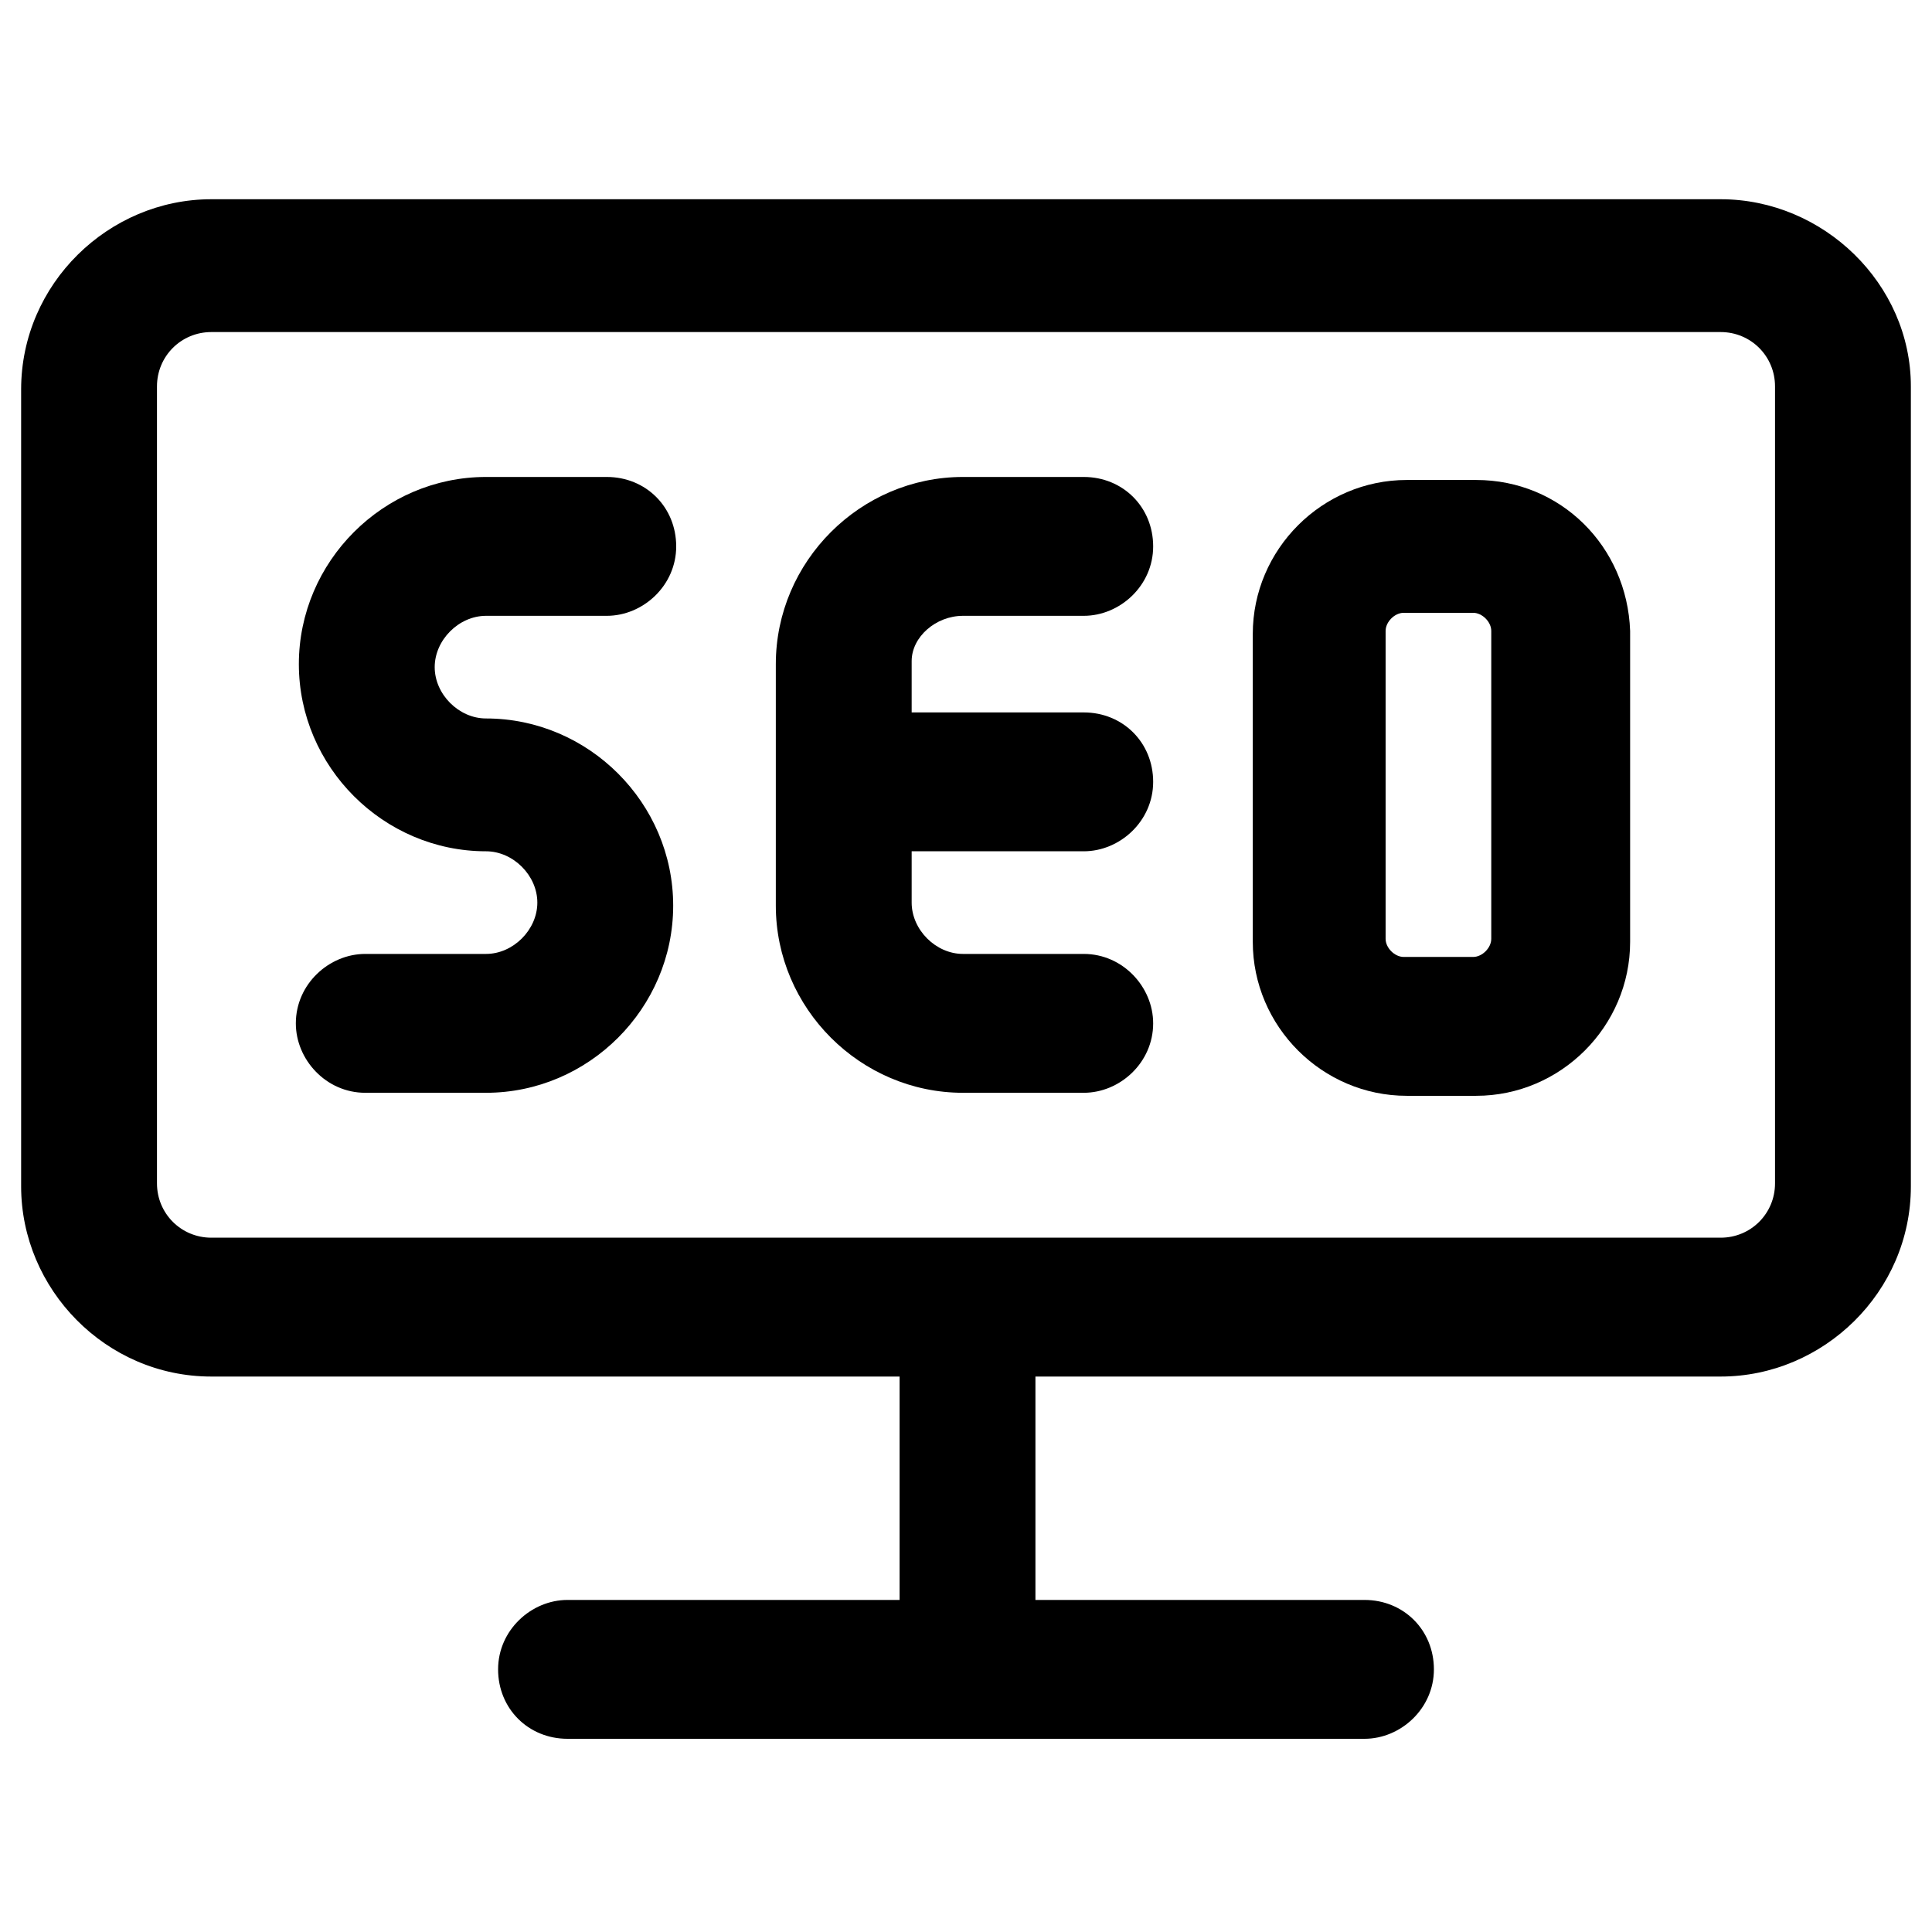
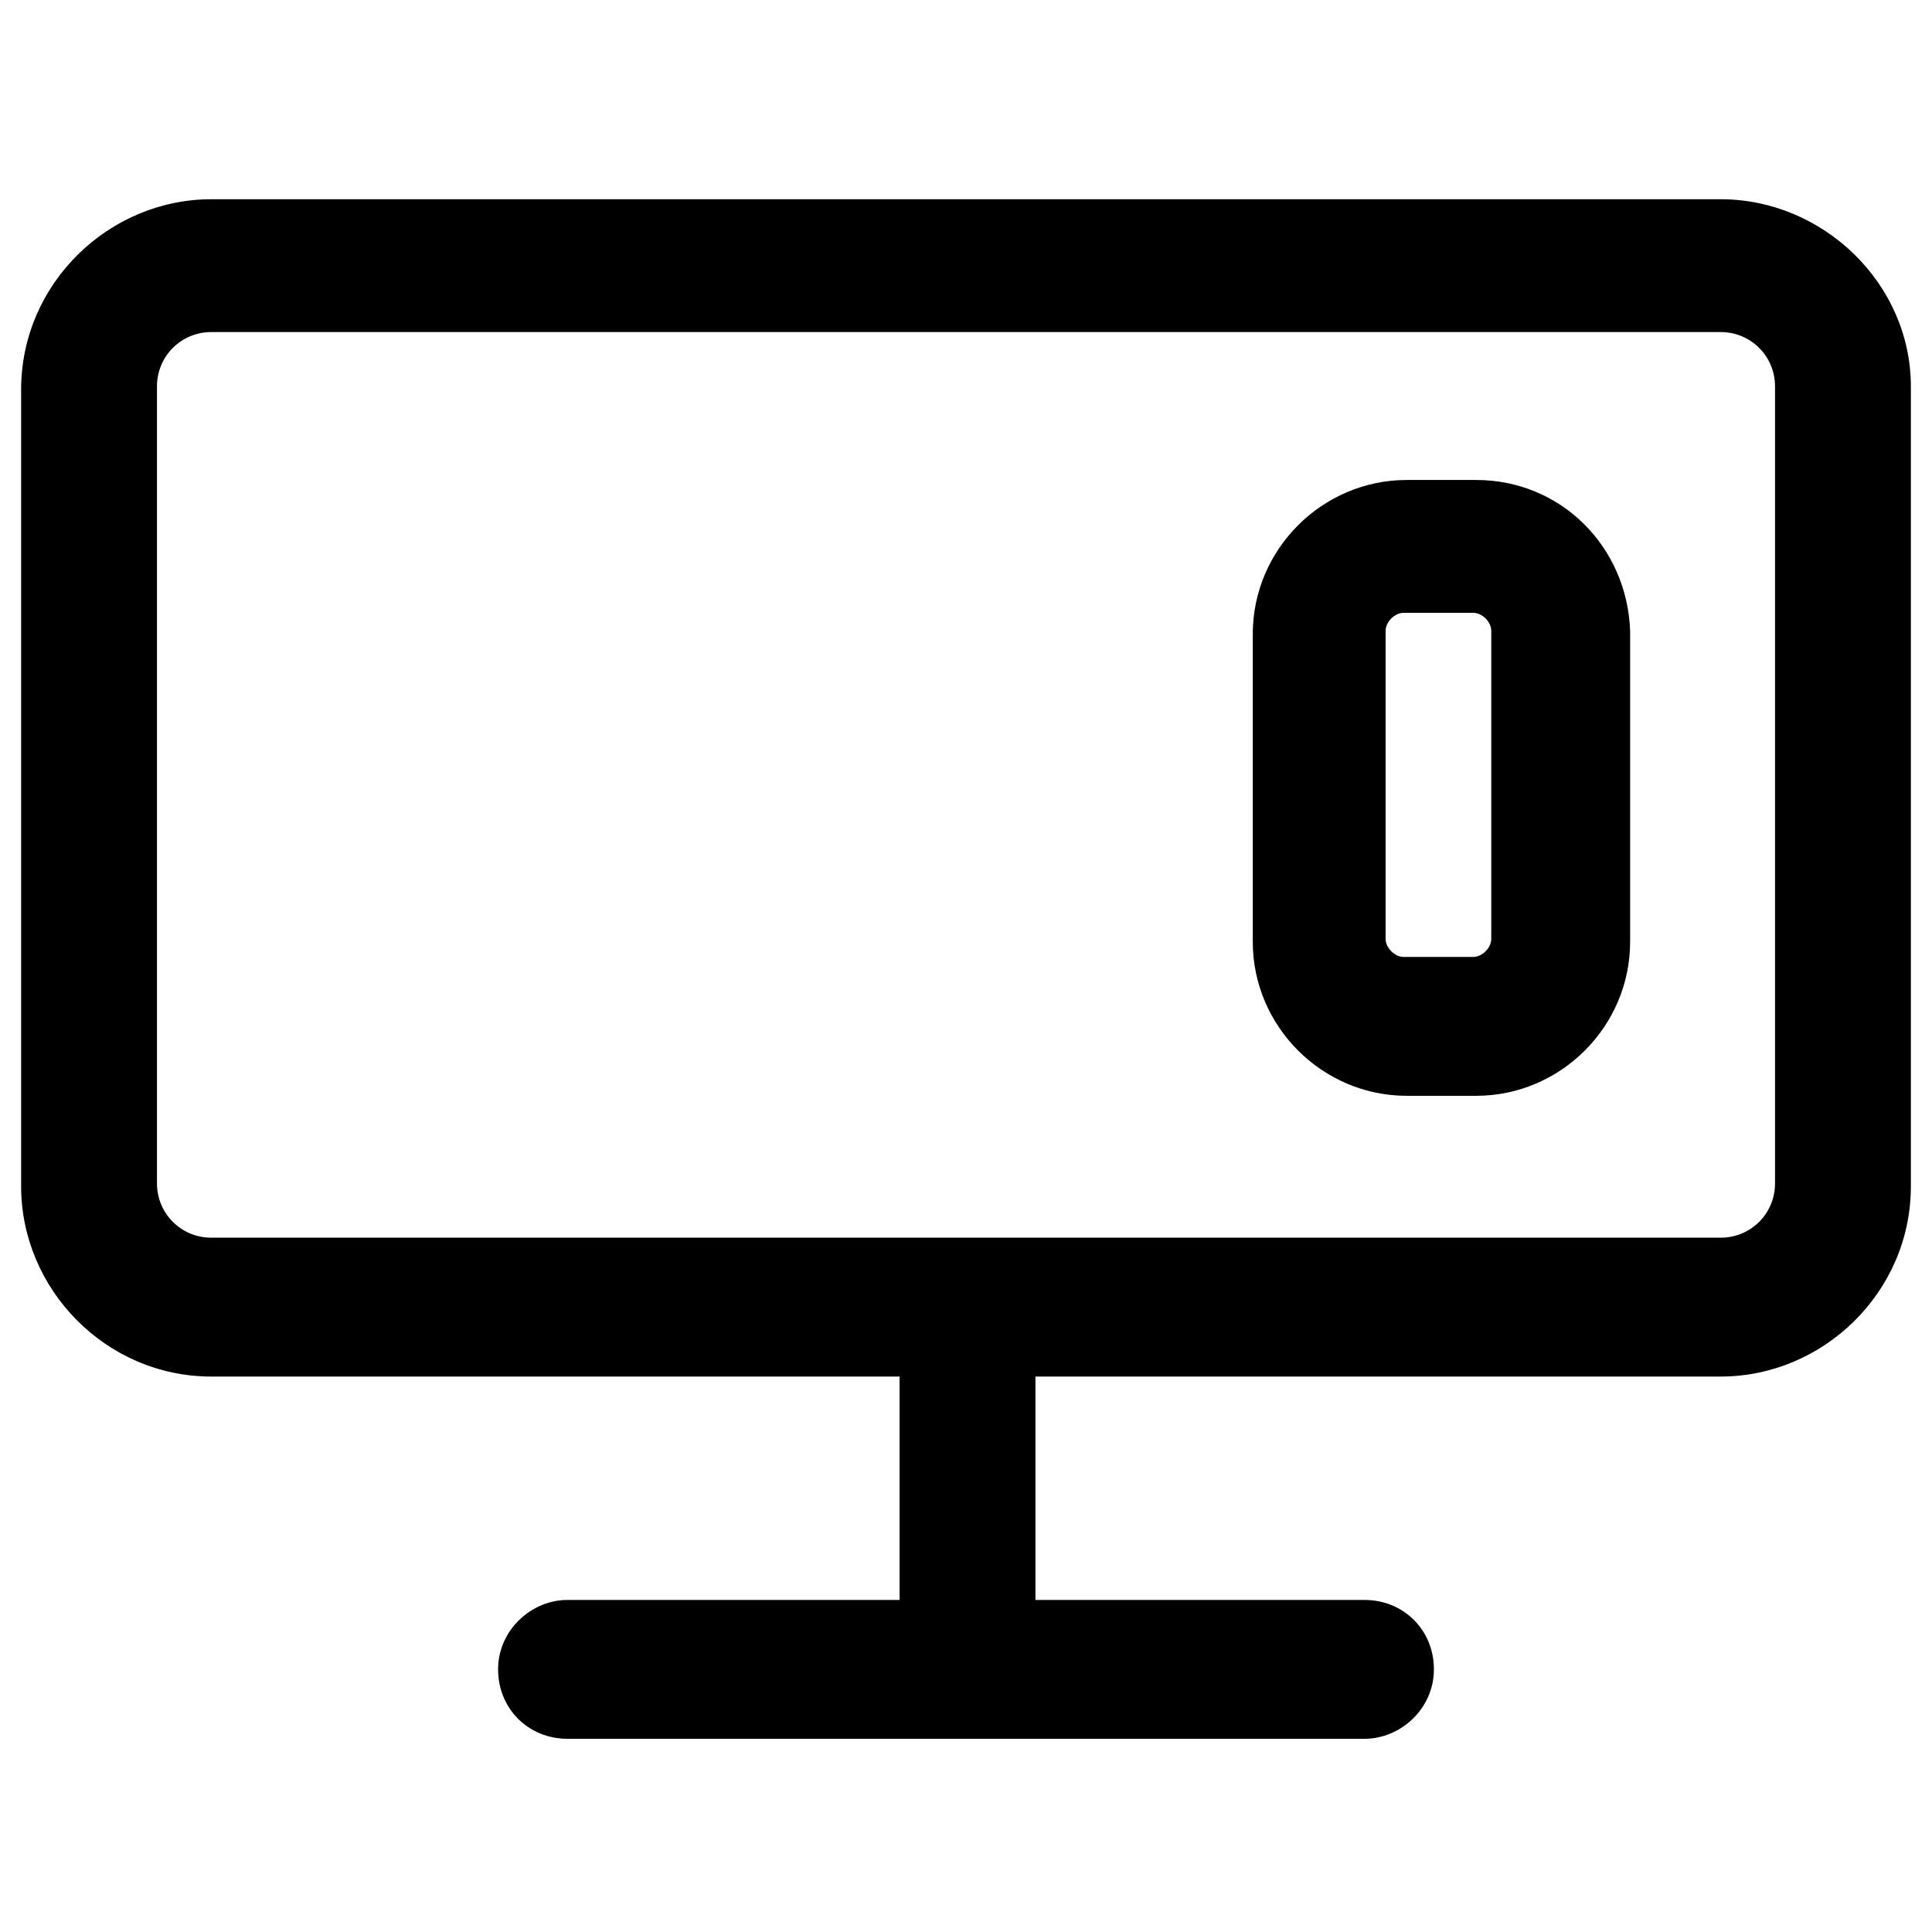
<svg xmlns="http://www.w3.org/2000/svg" version="1.1" id="lni_lni-seo" x="0px" y="0px" viewBox="0 0 64 64" style="enable-background:new 0 0 64 64;" xml:space="preserve">
  <g>
    <path d="M57,6.6H7c-3.4,0-6.3,2.8-6.3,6.3v26.4c0,3.4,2.8,6.3,6.3,6.3h22.8v7.4H18.8c-1.2,0-2.3,1-2.3,2.3s1,2.3,2.3,2.3h26.4   c1.2,0,2.3-1,2.3-2.3s-1-2.3-2.3-2.3H34.3v-7.4H57c3.4,0,6.3-2.8,6.3-6.3V12.8C63.3,9.4,60.4,6.6,57,6.6z M58.8,39.2   c0,1-0.8,1.8-1.8,1.8H7c-1,0-1.8-0.8-1.8-1.8V12.8c0-1,0.8-1.8,1.8-1.8h50c1,0,1.8,0.8,1.8,1.8V39.2z" />
-     <path d="M16.1,20.4h4c1.2,0,2.3-1,2.3-2.3s-1-2.3-2.3-2.3h-4c-3.4,0-6.2,2.8-6.2,6.2s2.8,6.2,6.2,6.2c0.9,0,1.7,0.8,1.7,1.7   c0,0.9-0.8,1.7-1.7,1.7h-4c-1.2,0-2.3,1-2.3,2.3c0,1.2,1,2.3,2.3,2.3h4c3.4,0,6.2-2.8,6.2-6.2c0-3.4-2.8-6.2-6.2-6.2   c-0.9,0-1.7-0.8-1.7-1.7S15.2,20.4,16.1,20.4z" />
-     <path d="M31.9,20.4h4c1.2,0,2.3-1,2.3-2.3s-1-2.3-2.3-2.3h-4c-3.4,0-6.2,2.8-6.2,6.2V30c0,3.4,2.8,6.2,6.2,6.2h4   c1.2,0,2.3-1,2.3-2.3c0-1.2-1-2.3-2.3-2.3h-4c-0.9,0-1.7-0.8-1.7-1.7v-1.7h5.7c1.2,0,2.3-1,2.3-2.3s-1-2.3-2.3-2.3h-5.7v-1.7   C30.2,21.1,31,20.4,31.9,20.4z" />
    <path d="M48.9,15.9h-2.3c-2.8,0-5.1,2.3-5.1,5.1v10.2c0,2.8,2.3,5.1,5.1,5.1h2.3c2.8,0,5.1-2.3,5.1-5.1V20.9   C53.9,18.1,51.7,15.9,48.9,15.9z M49.4,31.1c0,0.3-0.3,0.6-0.6,0.6h-2.3c-0.3,0-0.6-0.3-0.6-0.6V20.9c0-0.3,0.3-0.6,0.6-0.6h2.3   c0.3,0,0.6,0.3,0.6,0.6V31.1z" />
  </g>
</svg>